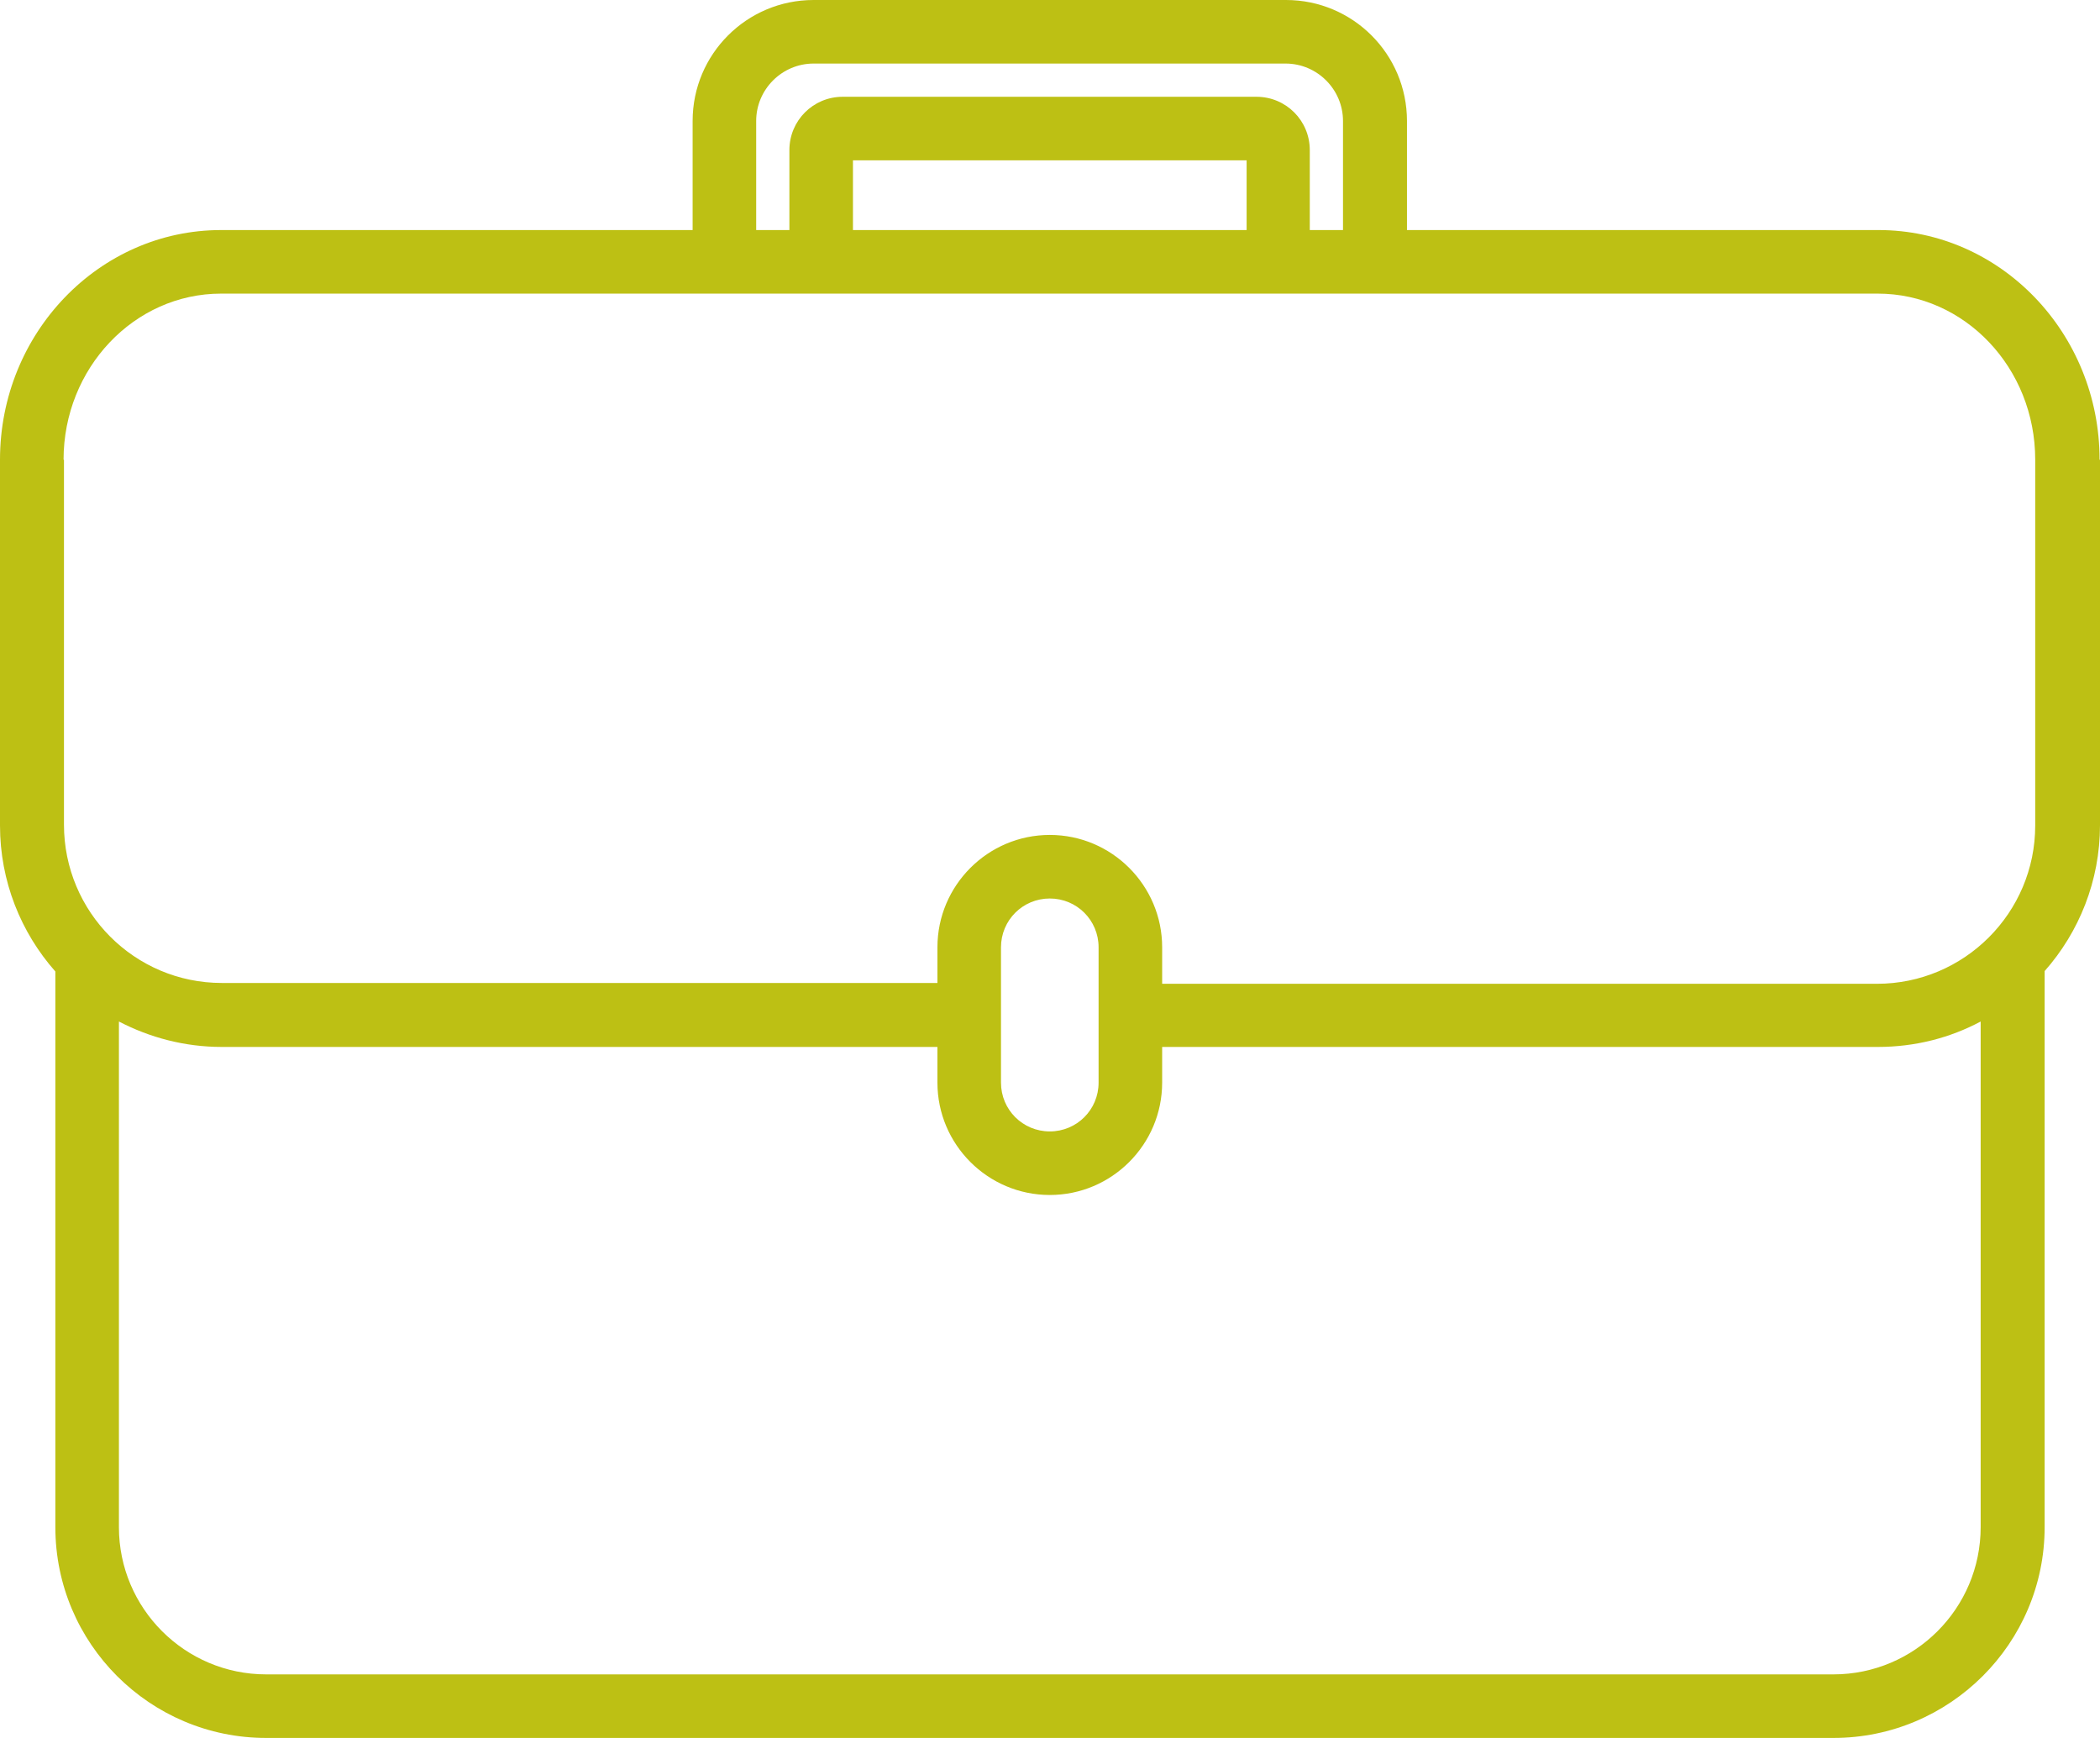
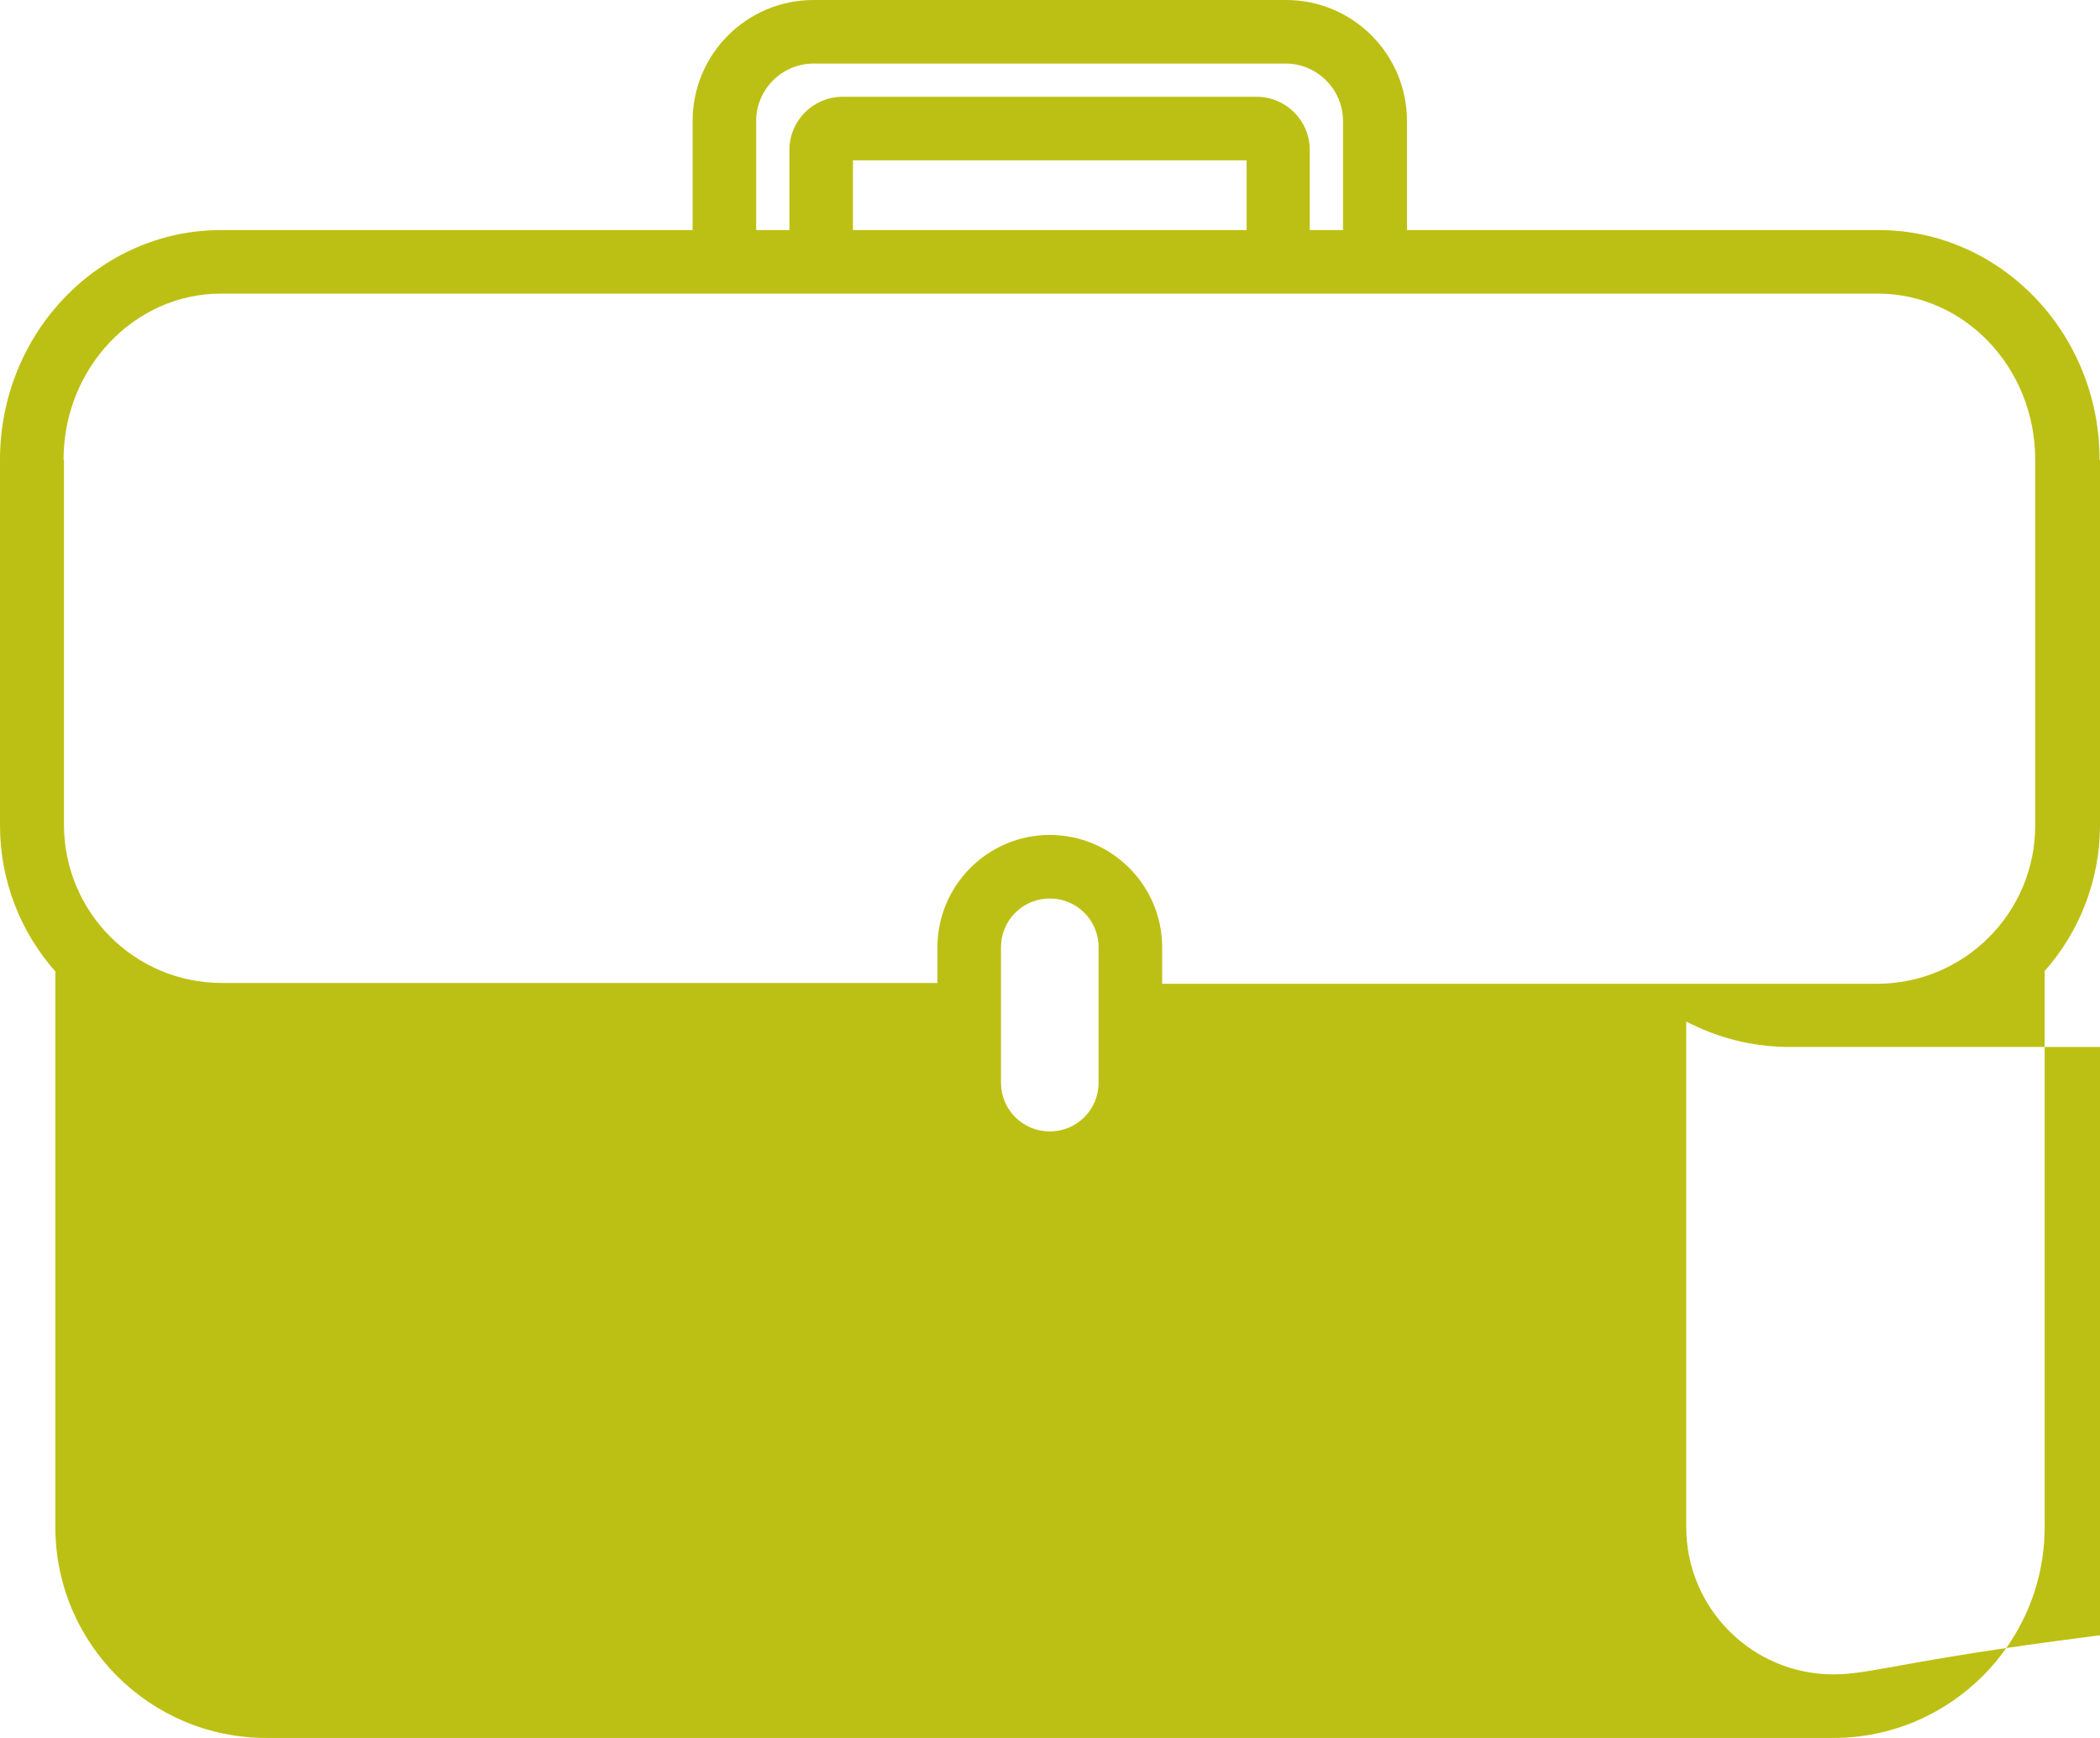
<svg xmlns="http://www.w3.org/2000/svg" id="Capa_1" x="0px" y="0px" width="483.707px" height="400.303px" viewBox="56.333 34.104 483.707 400.303" xml:space="preserve">
  <g>
-     <path fill="#BDC014" d="M539.945,139.988c0-29.187-22.858-52.896-50.912-52.896H380.41V61.968  c0-15.396-12.469-27.864-27.865-27.864H243.733c-15.396,0-27.864,12.468-27.864,27.864v25.125H107.245  c-28.053,0-50.912,23.709-50.912,52.896v84.254c0,12.846,4.817,24.653,12.751,33.626v127.986c0,26.826,21.819,48.551,48.55,48.551  h361.008c26.826,0,48.646-21.818,48.646-48.551V257.774c7.935-8.973,12.752-20.781,12.752-33.626v-84.16H539.945L539.945,139.988z   M230.508,61.968c0-7.273,5.951-13.224,13.225-13.224h108.718c7.272,0,13.224,5.951,13.224,13.224v25.125h-7.651V68.674  c0-6.801-5.479-12.279-12.279-12.279h-95.305c-6.802,0-12.28,5.478-12.28,12.279v18.418h-7.651V61.968z M252.8,87.093V71.036  h90.676v16.057H252.8z M70.974,139.988c0-21.064,16.246-38.255,36.271-38.255h115.897l0,0h22.292l0,0h105.223l0,0h22.292l0,0  h115.897c20.023,0,36.271,17.097,36.271,38.255v84.254c0,20.119-16.341,36.46-36.46,36.46H324.02v-8.407  c0-14.263-11.617-25.88-25.88-25.88c-14.264,0-25.882,11.617-25.882,25.88v8.218H107.433c-20.119,0-36.365-16.341-36.365-36.46  v-84.065H70.974z M286.898,267.976C286.898,267.881,286.898,267.881,286.898,267.976  C286.898,267.881,286.898,267.881,286.898,267.976v-15.68c0-6.234,5.007-11.24,11.241-11.24c6.233,0,11.239,5.006,11.239,11.24  v31.17c0,6.234-5.006,11.24-11.239,11.24c-6.235,0-11.241-5.006-11.241-11.24V267.976z M478.643,419.766H117.634  c-18.702,0-33.909-15.207-33.909-33.91V269.393c7.083,3.684,15.113,5.855,23.708,5.855h164.825v8.218  c0,14.264,11.618,25.881,25.882,25.881c14.263,0,25.88-11.617,25.88-25.881v-8.218h164.826c8.594,0,16.623-2.077,23.707-5.855  v116.463C512.553,404.559,497.346,419.766,478.643,419.766z" />
+     <path fill="#BDC014" d="M539.945,139.988c0-29.187-22.858-52.896-50.912-52.896H380.41V61.968  c0-15.396-12.469-27.864-27.865-27.864H243.733c-15.396,0-27.864,12.468-27.864,27.864v25.125H107.245  c-28.053,0-50.912,23.709-50.912,52.896v84.254c0,12.846,4.817,24.653,12.751,33.626v127.986c0,26.826,21.819,48.551,48.55,48.551  h361.008c26.826,0,48.646-21.818,48.646-48.551V257.774c7.935-8.973,12.752-20.781,12.752-33.626v-84.16H539.945L539.945,139.988z   M230.508,61.968c0-7.273,5.951-13.224,13.225-13.224h108.718c7.272,0,13.224,5.951,13.224,13.224v25.125h-7.651V68.674  c0-6.801-5.479-12.279-12.279-12.279h-95.305c-6.802,0-12.28,5.478-12.28,12.279v18.418h-7.651V61.968z M252.8,87.093V71.036  h90.676v16.057H252.8z M70.974,139.988c0-21.064,16.246-38.255,36.271-38.255h115.897l0,0h22.292l0,0h105.223l0,0h22.292l0,0  h115.897c20.023,0,36.271,17.097,36.271,38.255v84.254c0,20.119-16.341,36.46-36.46,36.46H324.02v-8.407  c0-14.263-11.617-25.88-25.88-25.88c-14.264,0-25.882,11.617-25.882,25.88v8.218H107.433c-20.119,0-36.365-16.341-36.365-36.46  v-84.065H70.974z M286.898,267.976C286.898,267.881,286.898,267.881,286.898,267.976  C286.898,267.881,286.898,267.881,286.898,267.976v-15.68c0-6.234,5.007-11.24,11.241-11.24c6.233,0,11.239,5.006,11.239,11.24  v31.17c0,6.234-5.006,11.24-11.239,11.24c-6.235,0-11.241-5.006-11.241-11.24V267.976z M478.643,419.766c-18.702,0-33.909-15.207-33.909-33.91V269.393c7.083,3.684,15.113,5.855,23.708,5.855h164.825v8.218  c0,14.264,11.618,25.881,25.882,25.881c14.263,0,25.88-11.617,25.88-25.881v-8.218h164.826c8.594,0,16.623-2.077,23.707-5.855  v116.463C512.553,404.559,497.346,419.766,478.643,419.766z" />
  </g>
</svg>